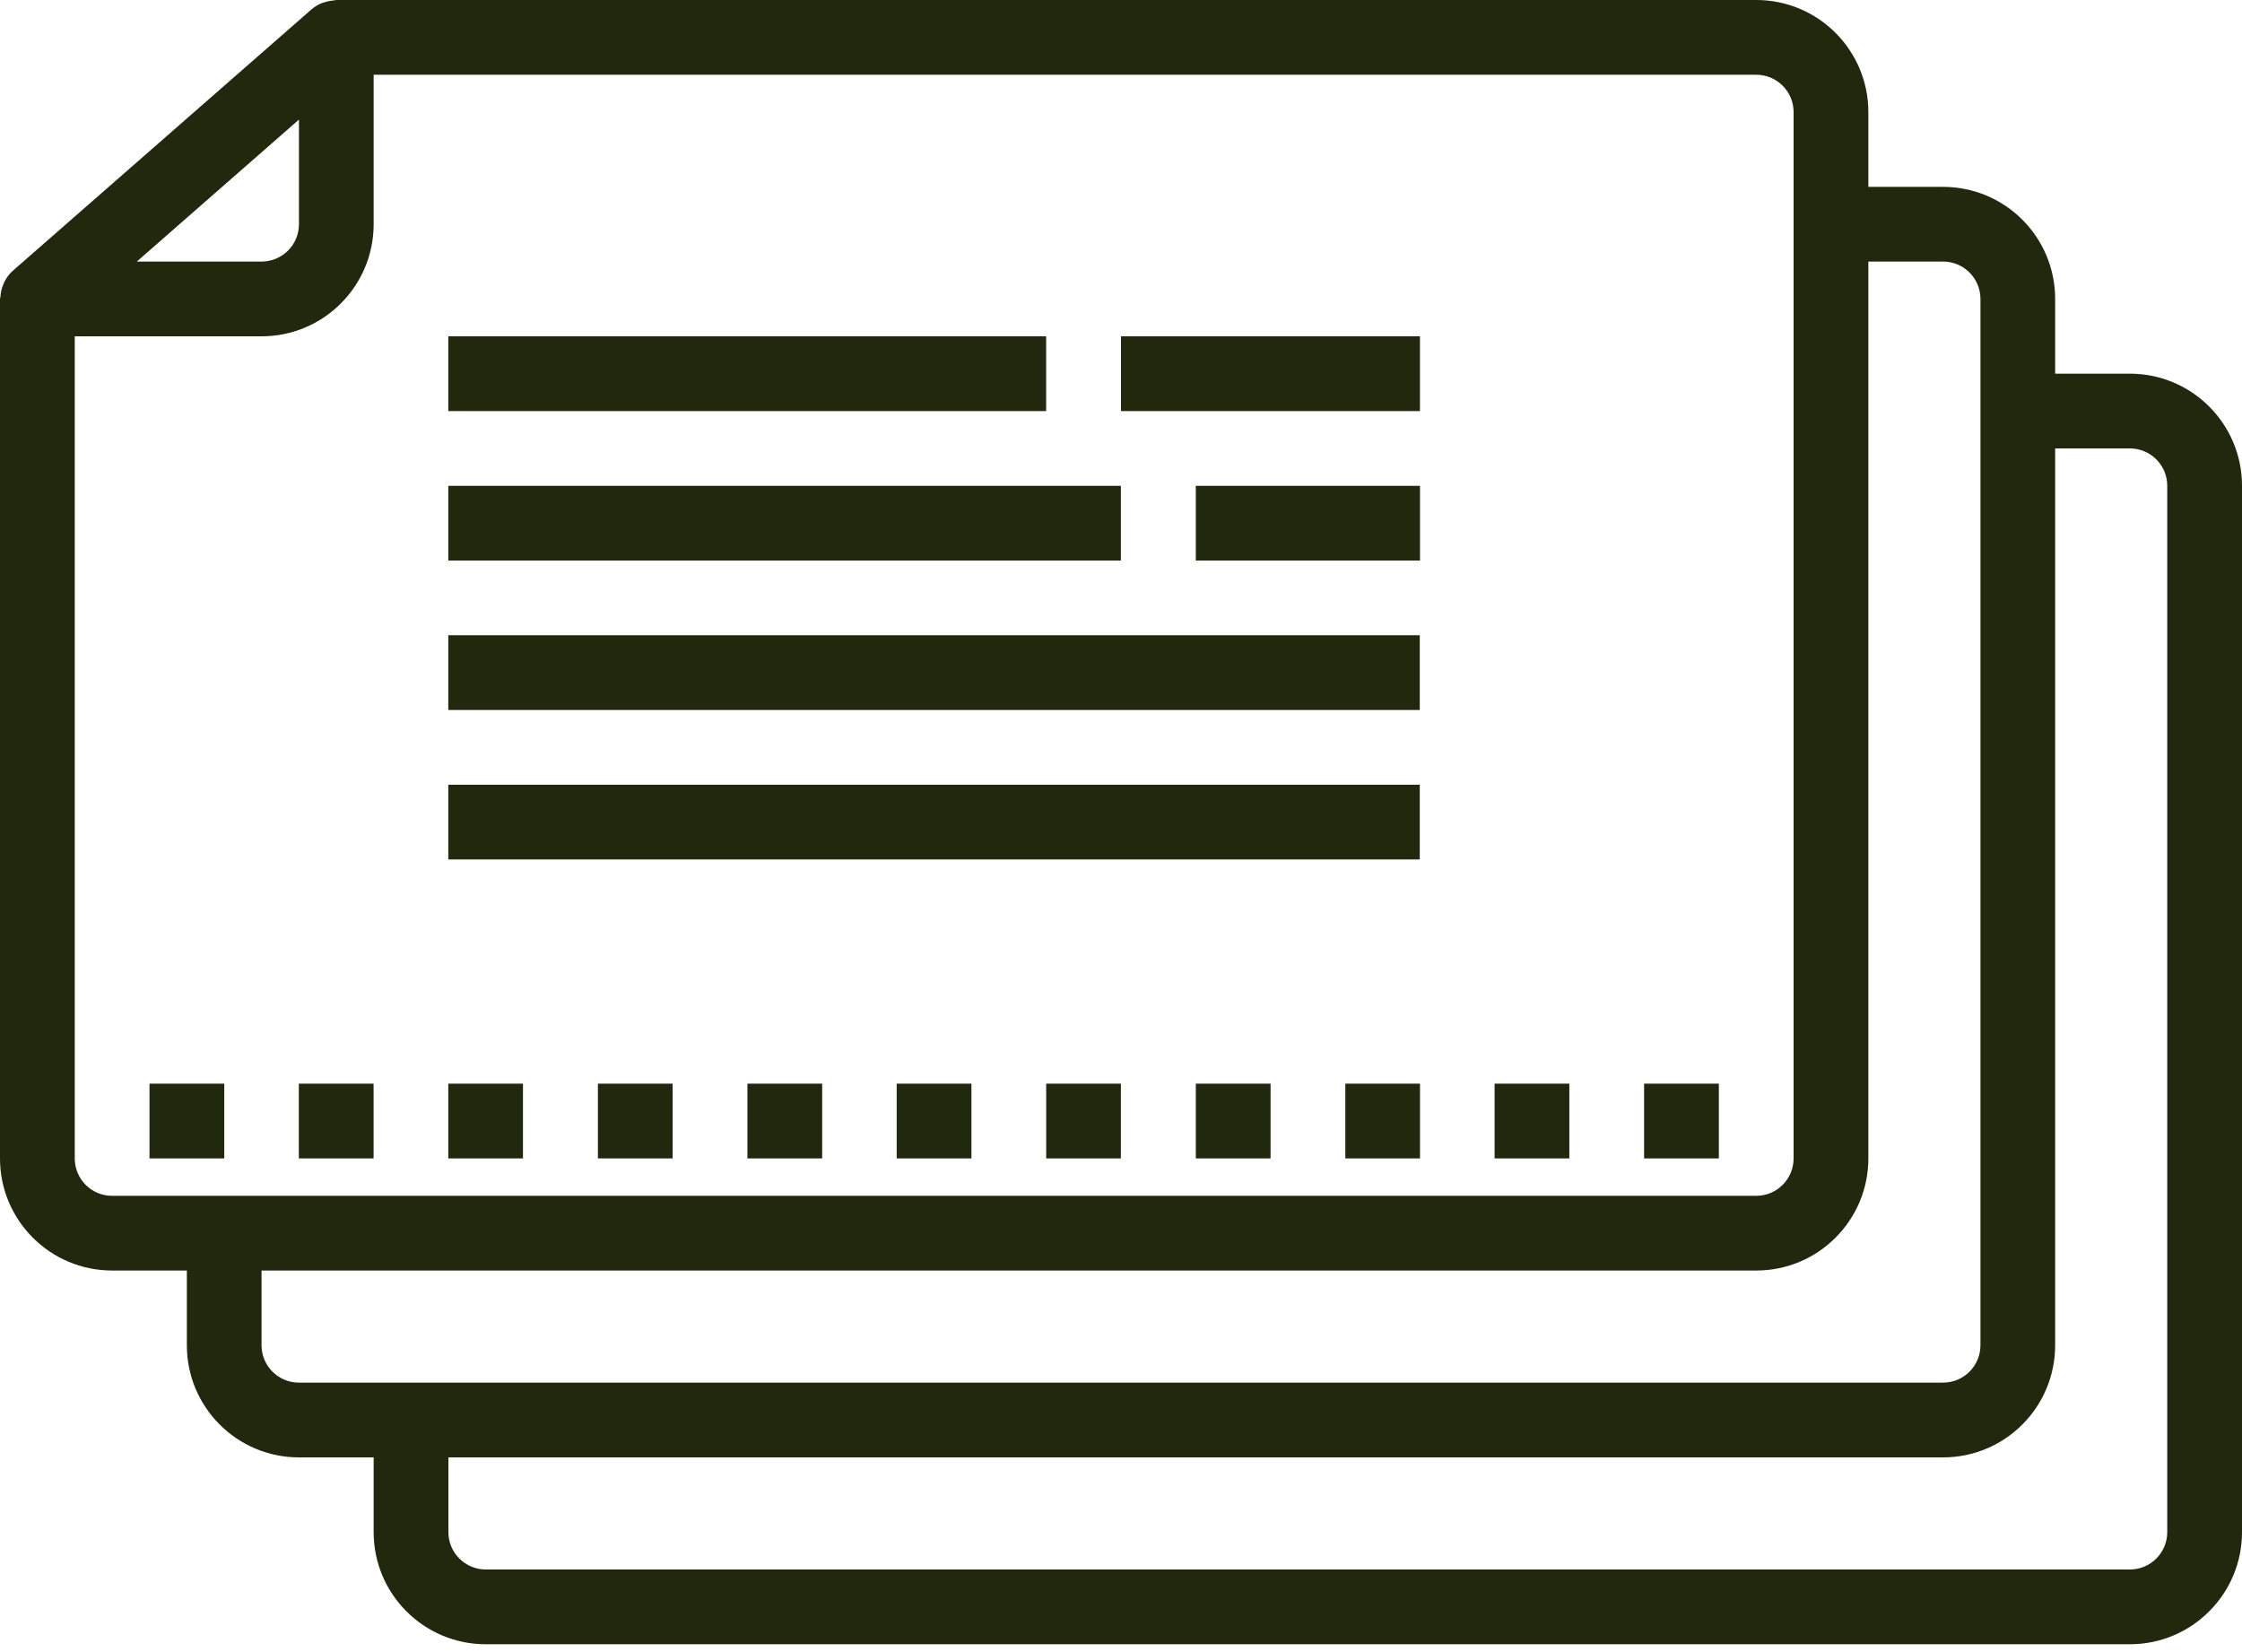
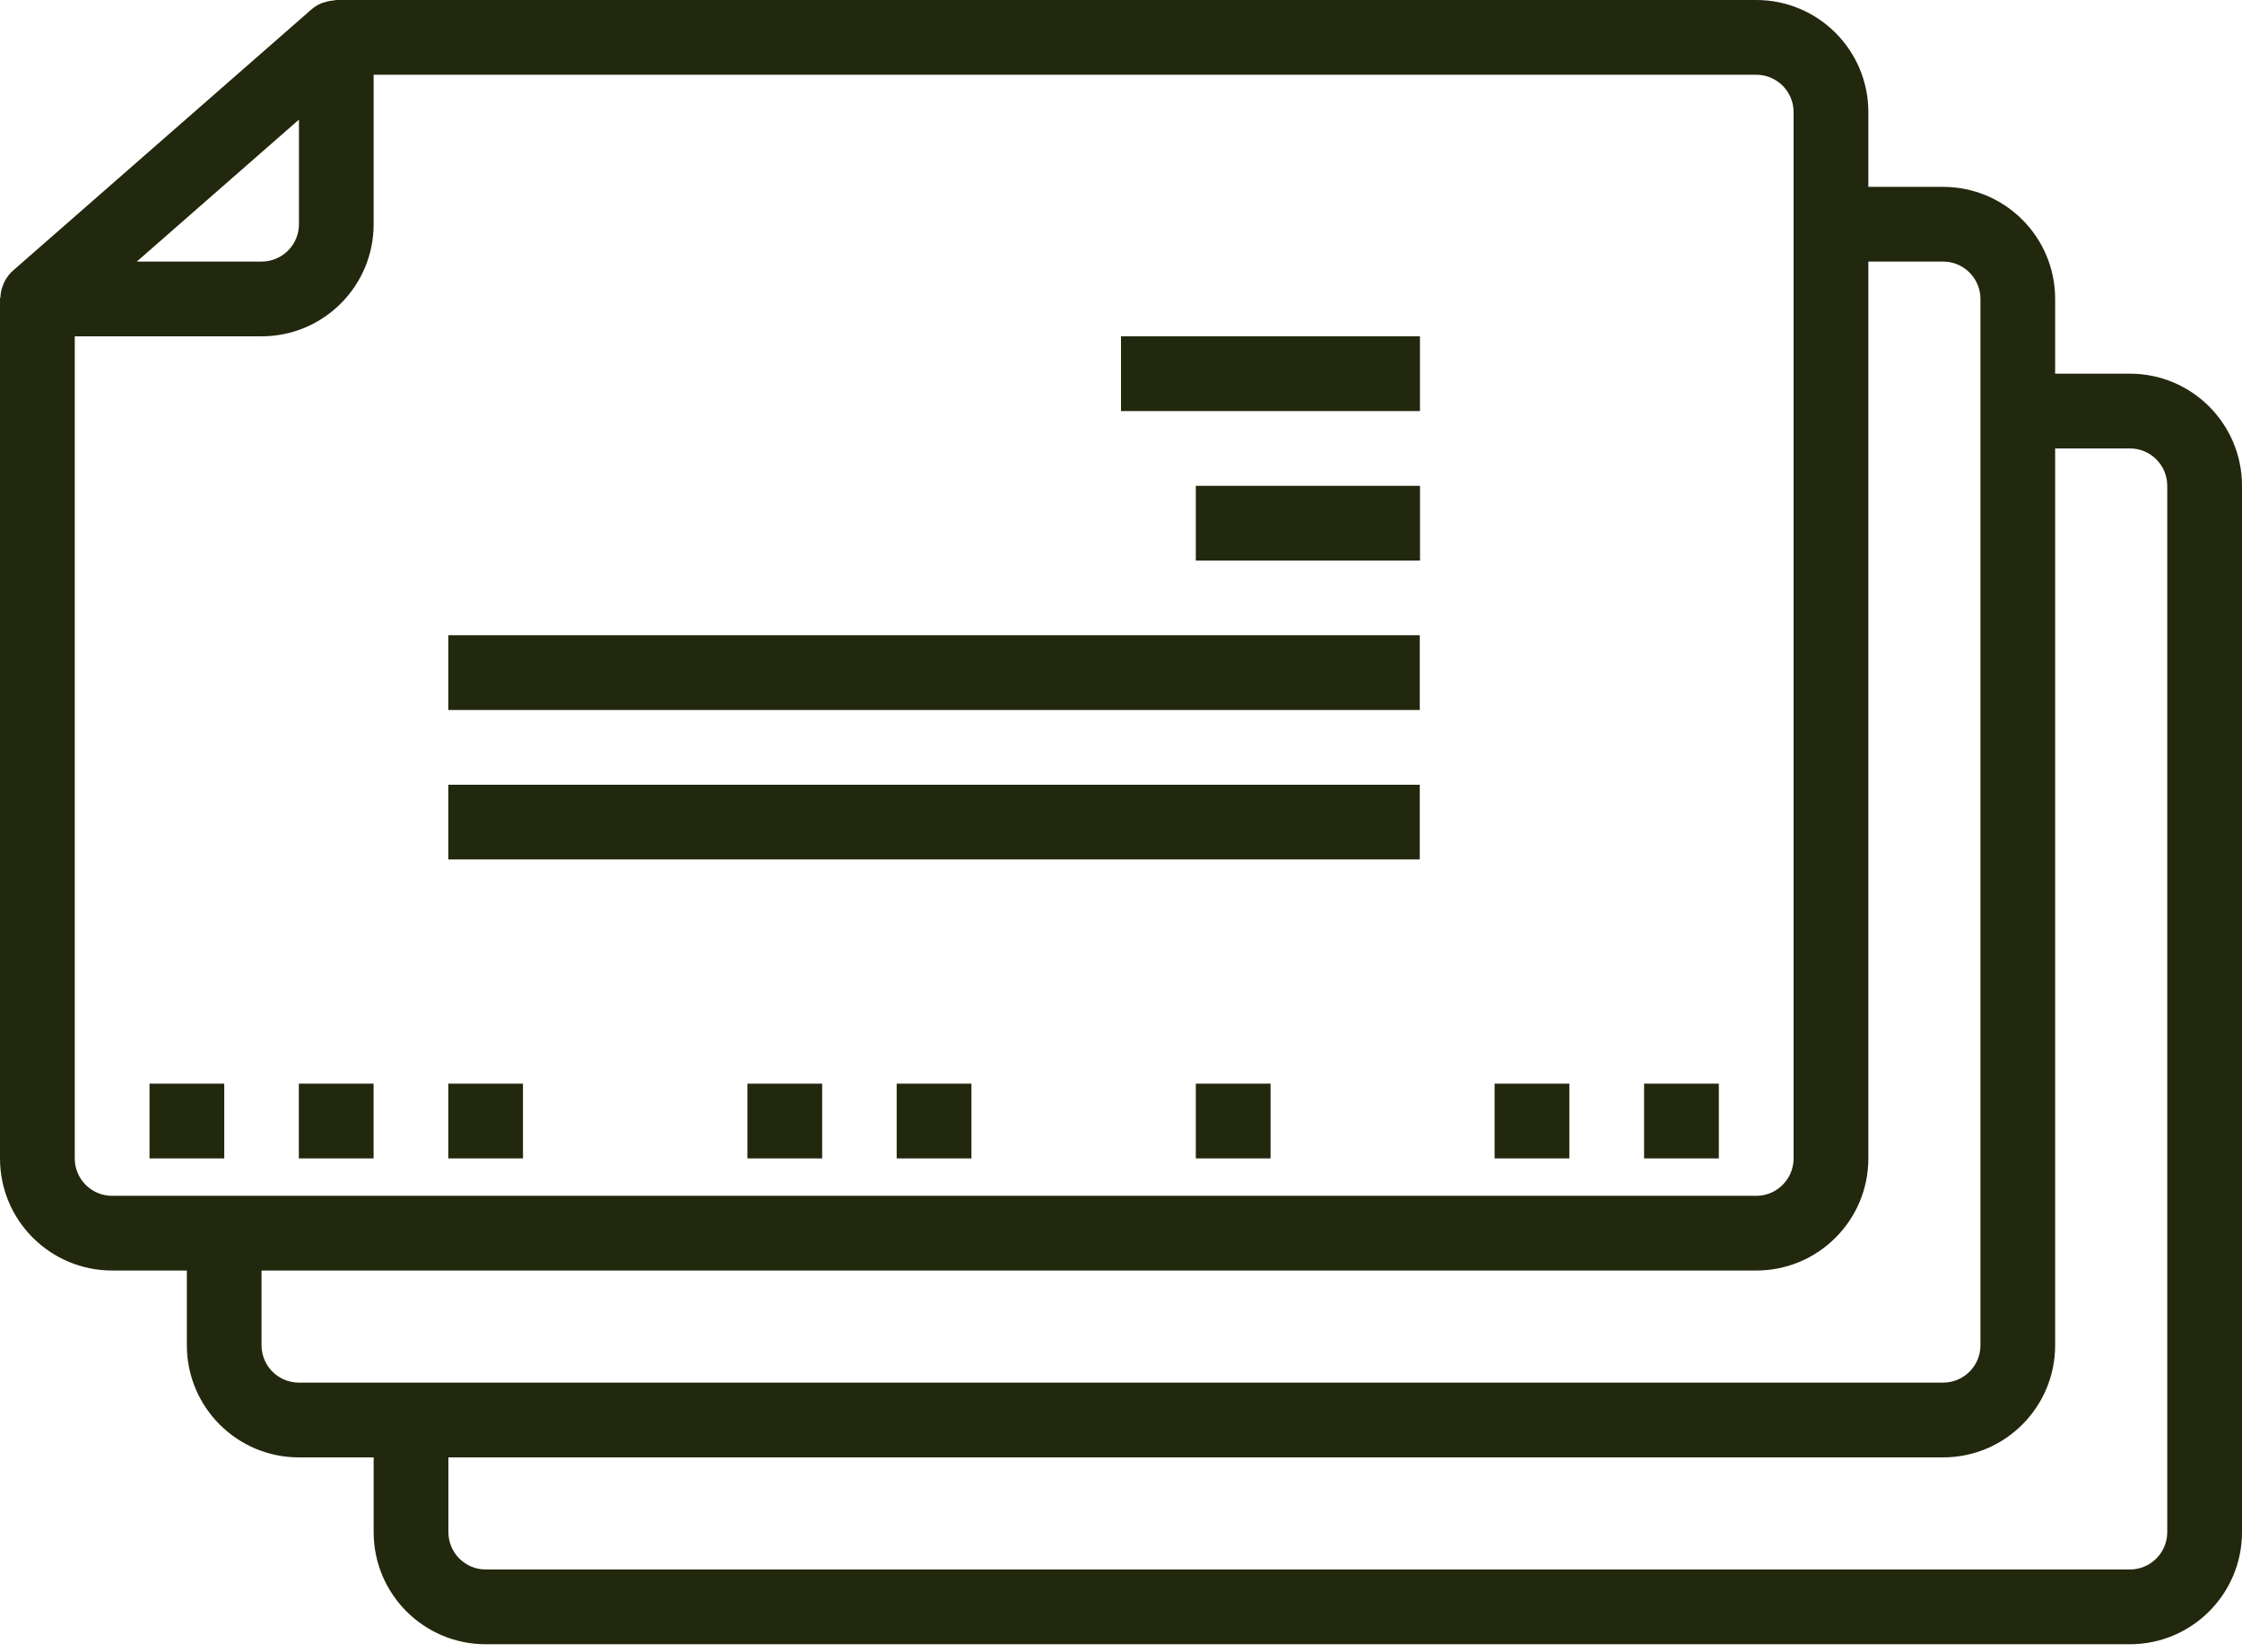
<svg xmlns="http://www.w3.org/2000/svg" width="38" height="28" viewBox="0 0 38 28" fill="none">
  <path d="M36.1 6.333H34.833V5.067C34.833 4.017 33.983 3.167 32.933 3.167H31.667V1.9C31.667 0.851 30.816 0 29.767 0H5.7C5.688 0 5.677 0.006 5.665 0.006C5.616 0.01 5.567 0.018 5.52 0.033C5.5 0.038 5.481 0.043 5.461 0.05C5.396 0.075 5.336 0.111 5.283 0.156L0.216 4.59C0.157 4.643 0.108 4.708 0.073 4.78C0.064 4.799 0.056 4.818 0.049 4.838C0.025 4.899 0.011 4.963 0.008 5.028C0.008 5.04 0 5.051 0 5.063V19.633C0 20.683 0.851 21.533 1.9 21.533H3.167V22.8C3.167 23.849 4.017 24.7 5.067 24.7H6.333V25.967C6.333 27.016 7.184 27.867 8.233 27.867H36.1C37.149 27.867 38 27.016 38 25.967V8.233C38 7.184 37.149 6.333 36.1 6.333ZM5.067 2.027V3.8C5.067 4.15 4.783 4.433 4.433 4.433H2.319L5.067 2.027ZM1.9 20.267C1.55 20.267 1.267 19.983 1.267 19.633V5.7H4.433C5.483 5.7 6.333 4.849 6.333 3.8V1.267H29.767C30.116 1.267 30.4 1.55 30.4 1.9V19.633C30.4 19.983 30.116 20.267 29.767 20.267H1.9ZM5.067 23.433C4.717 23.433 4.433 23.15 4.433 22.8V21.533H29.767C30.816 21.533 31.667 20.683 31.667 19.633V4.433H32.933C33.283 4.433 33.567 4.717 33.567 5.067V22.8C33.567 23.15 33.283 23.433 32.933 23.433H5.067ZM36.733 25.967C36.733 26.316 36.45 26.6 36.1 26.6H8.233C7.884 26.6 7.6 26.316 7.6 25.967V24.7H32.933C33.983 24.7 34.833 23.849 34.833 22.8V7.6H36.1C36.45 7.6 36.733 7.884 36.733 8.233V25.967Z" fill="#22280D" />
  <path d="M3.801 18.366H2.534V19.633H3.801V18.366Z" fill="#22280D" />
  <path d="M6.332 18.366H5.065V19.633H6.332V18.366Z" fill="#22280D" />
  <path d="M8.864 18.366H7.598V19.633H8.864V18.366Z" fill="#22280D" />
-   <path d="M11.4 18.366H10.134V19.633H11.4V18.366Z" fill="#22280D" />
  <path d="M13.935 18.366H12.668V19.633H13.935V18.366Z" fill="#22280D" />
  <path d="M16.465 18.366H15.198V19.633H16.465V18.366Z" fill="#22280D" />
-   <path d="M18.998 18.366H17.732V19.633H18.998V18.366Z" fill="#22280D" />
  <path d="M21.535 18.366H20.268V19.633H21.535V18.366Z" fill="#22280D" />
-   <path d="M24.068 18.366H22.802V19.633H24.068V18.366Z" fill="#22280D" />
  <path d="M26.599 18.366H25.332V19.633H26.599V18.366Z" fill="#22280D" />
  <path d="M29.133 18.366H27.866V19.633H29.133V18.366Z" fill="#22280D" />
-   <path d="M17.731 5.7H7.598V6.967H17.731V5.7Z" fill="#22280D" />
  <path d="M24.067 5.7H19V6.967H24.067V5.7Z" fill="#22280D" />
-   <path d="M18.998 8.234H7.598V9.5H18.998V8.234Z" fill="#22280D" />
  <path d="M24.068 8.234H20.268V9.5H24.068V8.234Z" fill="#22280D" />
  <path d="M24.064 10.766H7.598V12.033H24.064V10.766Z" fill="#22280D" />
  <path d="M24.064 13.3H7.598V14.566H24.064V13.3Z" fill="#22280D" />
</svg>